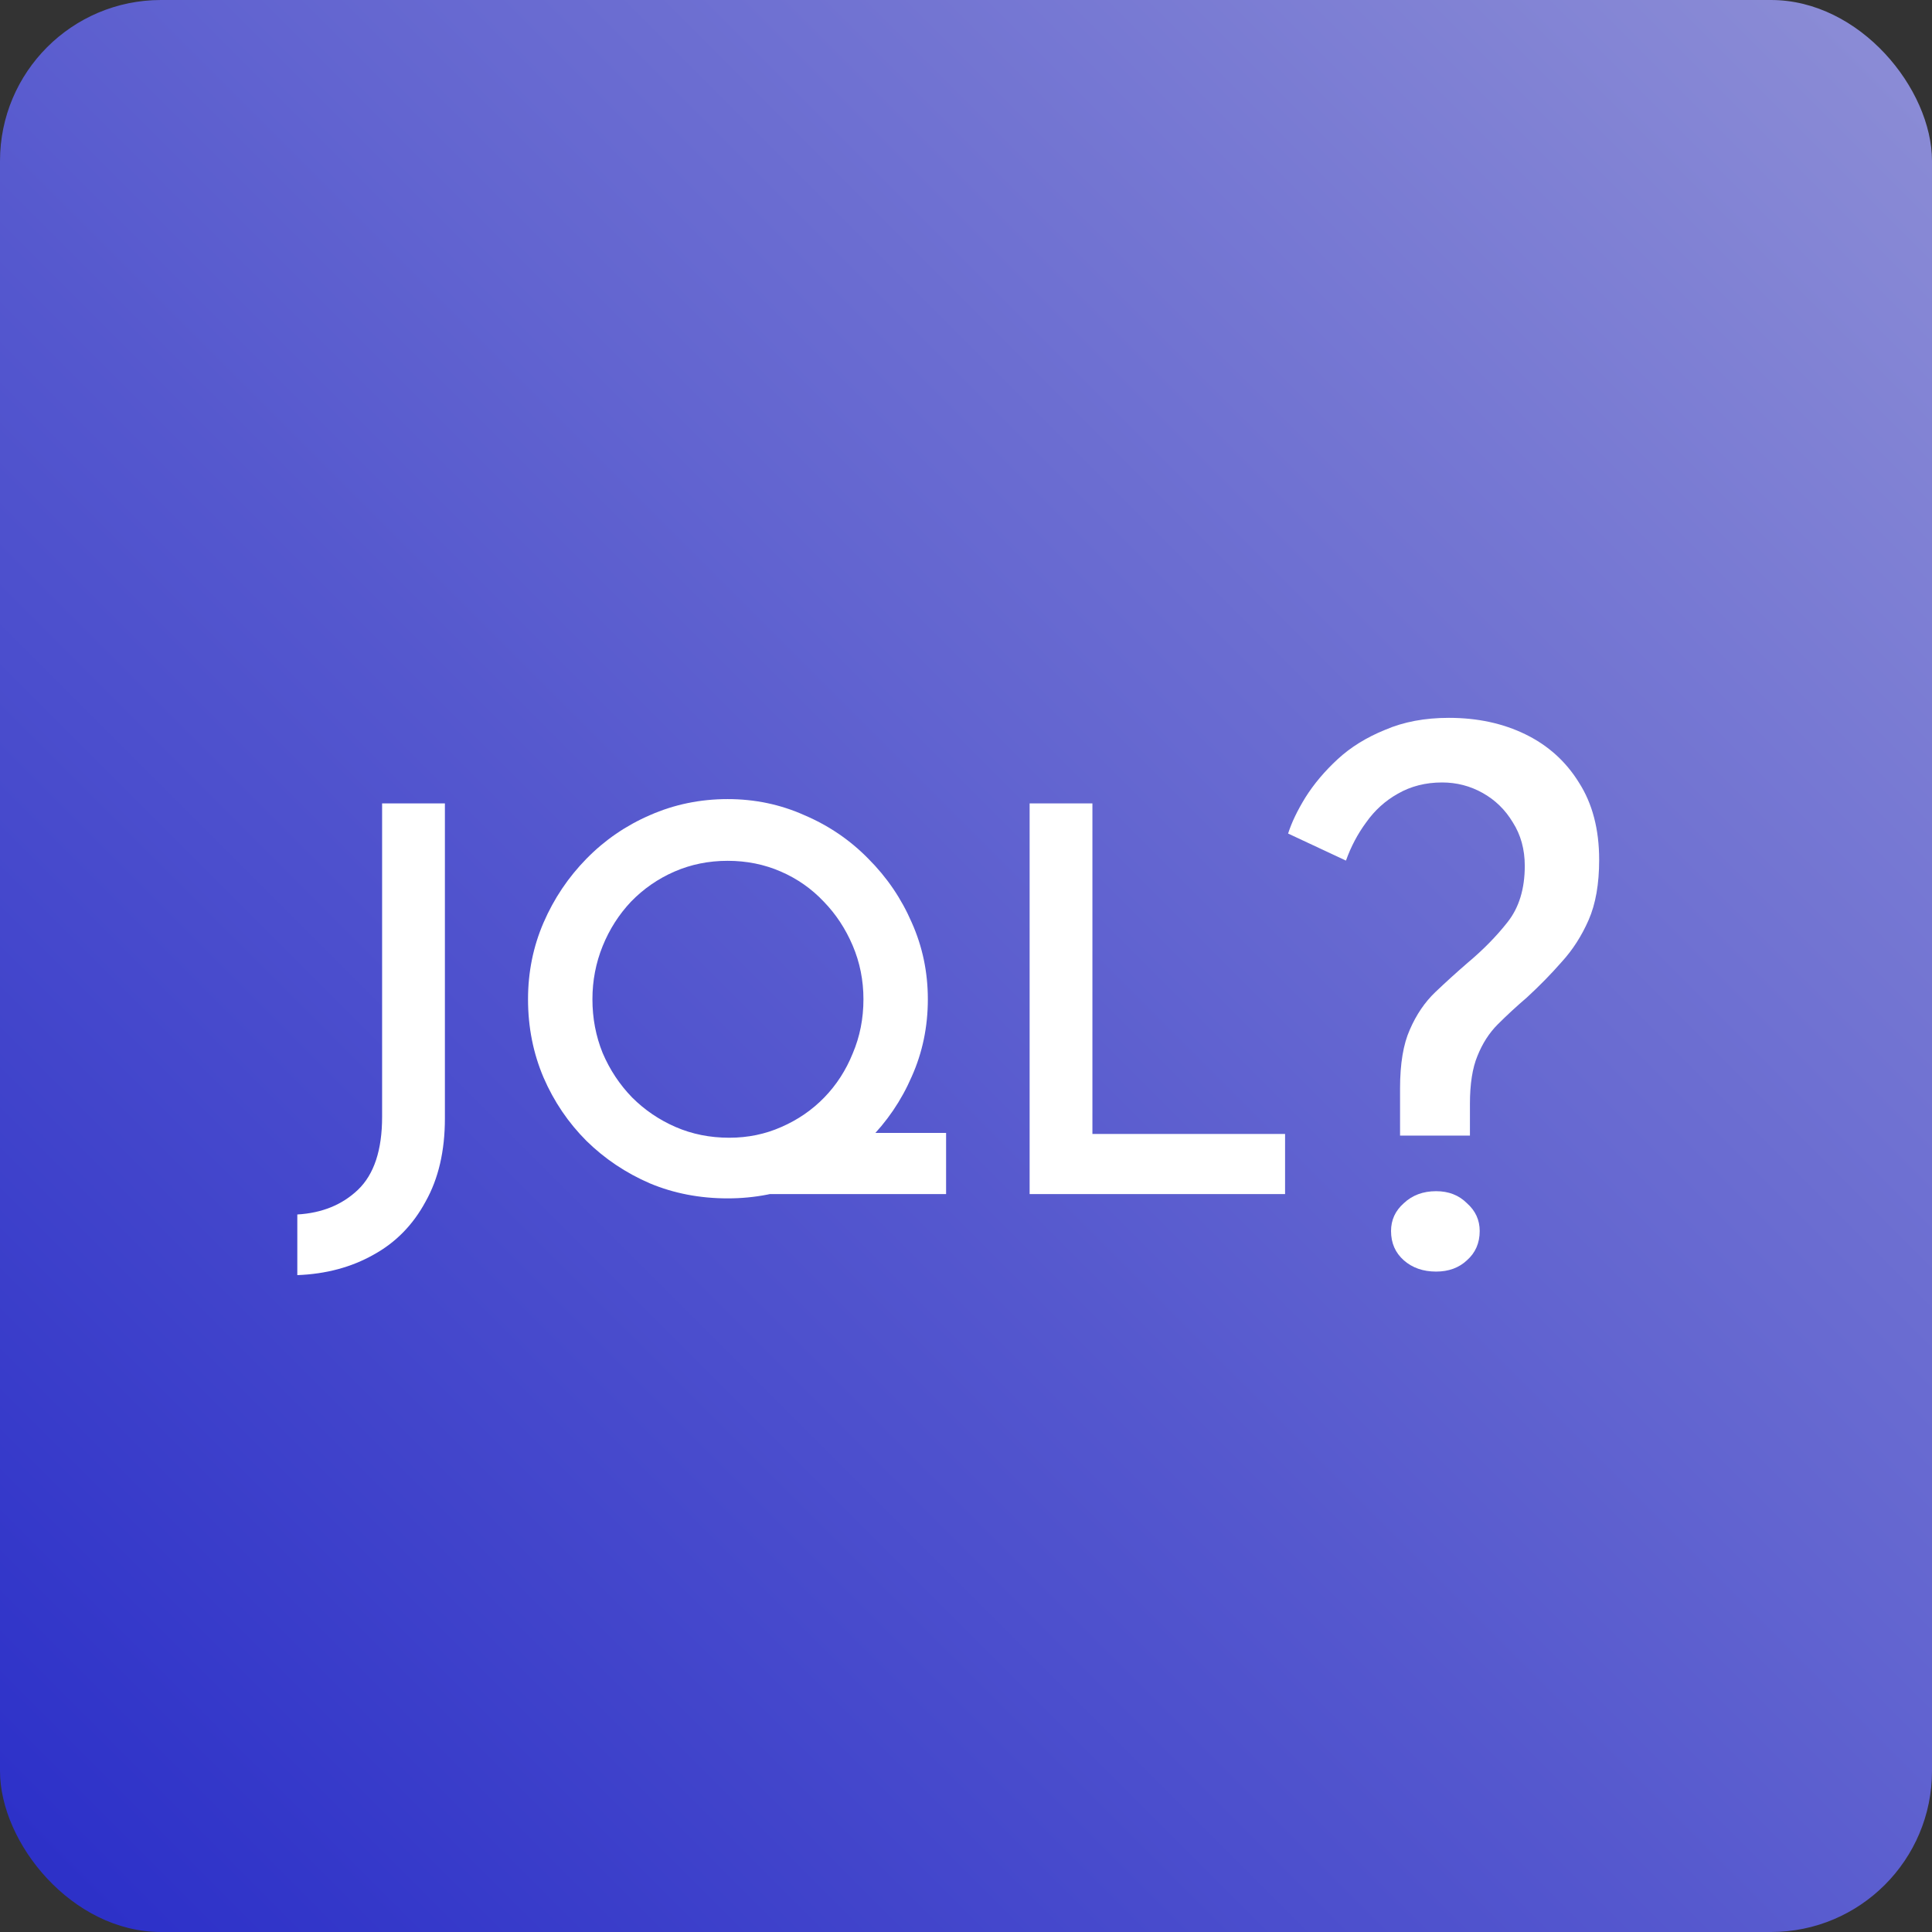
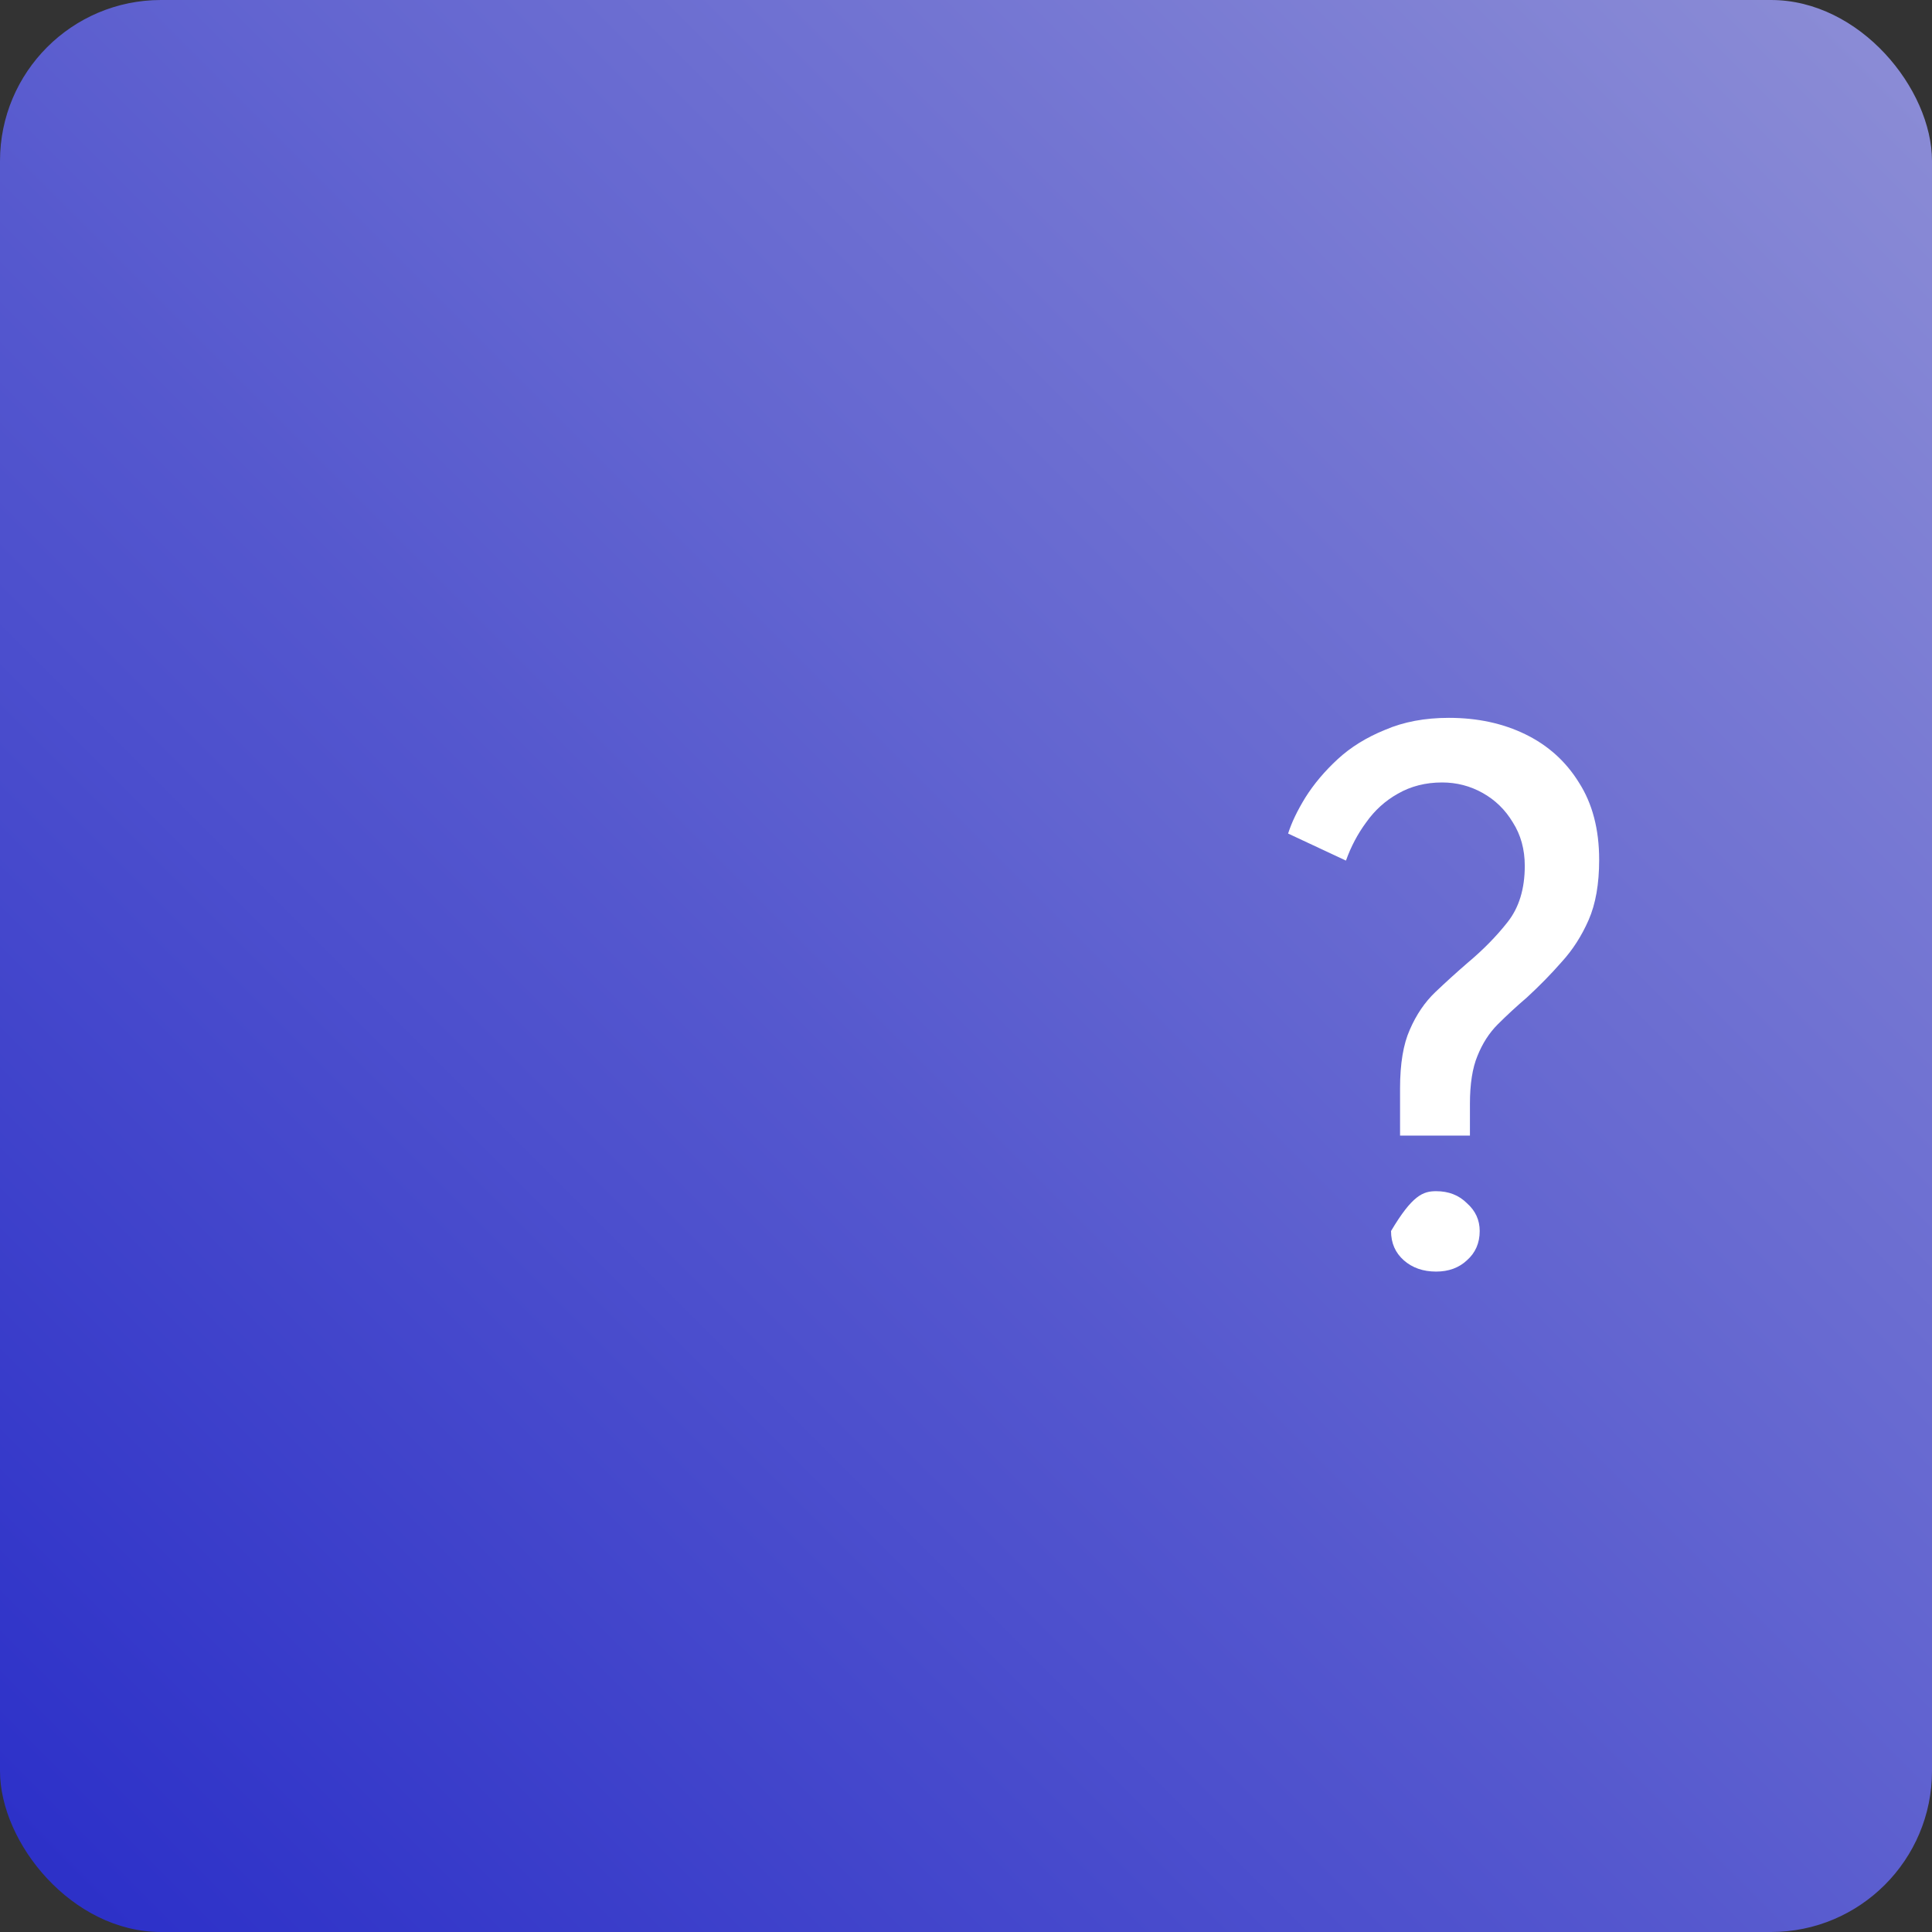
<svg xmlns="http://www.w3.org/2000/svg" width="144" height="144" viewBox="0 0 144 144" fill="none">
  <rect x="0" y="0" width="144" height="144" fill="#333333" stroke="none" />
  <rect width="144" height="144" fill="#1E1E1E" fill-opacity="0" />
  <g clip-path="url(#clip0_0_1)">
    <rect width="144" height="144" rx="12" fill="url(#paint0_linear_0_1)" />
-     <path d="M33.16 83.36C33.16 85.787 32.68 87.853 31.72 89.56C30.787 91.293 29.493 92.613 27.84 93.52C26.187 94.453 24.293 94.96 22.16 95.04V90.52C24 90.413 25.507 89.8 26.68 88.68C27.88 87.533 28.48 85.72 28.48 83.24V59.88H33.16V83.36ZM60.916 84.44H70.516V89H54.796L60.916 84.44ZM39.356 74.48C39.356 72.453 39.743 70.547 40.516 68.76C41.29 66.973 42.356 65.387 43.716 64C45.076 62.613 46.65 61.533 48.436 60.76C50.25 59.96 52.183 59.56 54.236 59.56C56.263 59.56 58.17 59.96 59.956 60.76C61.77 61.533 63.356 62.613 64.716 64C66.103 65.387 67.183 66.973 67.956 68.76C68.756 70.547 69.156 72.453 69.156 74.48C69.156 76.533 68.756 78.453 67.956 80.24C67.183 82.027 66.103 83.613 64.716 85C63.356 86.36 61.77 87.427 59.956 88.2C58.17 88.947 56.263 89.32 54.236 89.32C52.156 89.32 50.223 88.947 48.436 88.2C46.65 87.427 45.076 86.373 43.716 85.04C42.356 83.68 41.29 82.107 40.516 80.32C39.743 78.507 39.356 76.56 39.356 74.48ZM44.156 74.48C44.156 75.893 44.41 77.227 44.916 78.48C45.45 79.733 46.183 80.84 47.116 81.8C48.05 82.733 49.13 83.467 50.356 84C51.583 84.533 52.916 84.8 54.356 84.8C55.743 84.8 57.036 84.533 58.236 84C59.463 83.467 60.53 82.733 61.436 81.8C62.343 80.867 63.05 79.773 63.556 78.52C64.09 77.267 64.356 75.92 64.356 74.48C64.356 73.067 64.09 71.733 63.556 70.48C63.023 69.227 62.303 68.133 61.396 67.2C60.49 66.24 59.423 65.493 58.196 64.96C56.97 64.427 55.65 64.16 54.236 64.16C52.823 64.16 51.503 64.427 50.276 64.96C49.05 65.493 47.97 66.24 47.036 67.2C46.13 68.16 45.423 69.267 44.916 70.52C44.41 71.773 44.156 73.093 44.156 74.48ZM76.742 59.88H81.422V84.52H95.782V89H76.742V59.88Z" fill="white" />
-     <path d="M104.352 84.64V81.112C104.352 79.283 104.595 77.827 105.08 76.744C105.565 75.624 106.2 74.691 106.984 73.944C107.768 73.197 108.571 72.469 109.392 71.76C110.549 70.789 111.539 69.781 112.36 68.736C113.219 67.653 113.648 66.253 113.648 64.536C113.648 63.304 113.349 62.221 112.752 61.288C112.192 60.355 111.445 59.627 110.512 59.104C109.579 58.581 108.571 58.32 107.488 58.32C106.256 58.32 105.155 58.6 104.184 59.16C103.251 59.683 102.467 60.392 101.832 61.288C101.197 62.147 100.693 63.099 100.32 64.144L96.008 62.128C96.269 61.307 96.699 60.411 97.296 59.44C97.931 58.432 98.733 57.48 99.704 56.584C100.675 55.688 101.851 54.96 103.232 54.4C104.613 53.803 106.2 53.504 107.992 53.504C110.12 53.504 112.024 53.915 113.704 54.736C115.384 55.557 116.709 56.752 117.68 58.32C118.688 59.888 119.192 61.811 119.192 64.088C119.192 65.88 118.931 67.373 118.408 68.568C117.885 69.763 117.213 70.808 116.392 71.704C115.608 72.6 114.749 73.477 113.816 74.336C113.032 75.008 112.304 75.68 111.632 76.352C110.997 76.987 110.493 77.771 110.12 78.704C109.747 79.6 109.56 80.795 109.56 82.288V84.64H104.352ZM107.04 94.776C106.069 94.776 105.267 94.496 104.632 93.936C103.997 93.376 103.68 92.648 103.68 91.752C103.68 90.931 103.997 90.24 104.632 89.68C105.267 89.083 106.069 88.784 107.04 88.784C107.973 88.784 108.739 89.083 109.336 89.68C109.971 90.24 110.288 90.931 110.288 91.752C110.288 92.648 109.971 93.376 109.336 93.936C108.739 94.496 107.973 94.776 107.04 94.776Z" fill="white" />
+     <path d="M104.352 84.64V81.112C104.352 79.283 104.595 77.827 105.08 76.744C105.565 75.624 106.2 74.691 106.984 73.944C107.768 73.197 108.571 72.469 109.392 71.76C110.549 70.789 111.539 69.781 112.36 68.736C113.219 67.653 113.648 66.253 113.648 64.536C113.648 63.304 113.349 62.221 112.752 61.288C112.192 60.355 111.445 59.627 110.512 59.104C109.579 58.581 108.571 58.32 107.488 58.32C106.256 58.32 105.155 58.6 104.184 59.16C103.251 59.683 102.467 60.392 101.832 61.288C101.197 62.147 100.693 63.099 100.32 64.144L96.008 62.128C96.269 61.307 96.699 60.411 97.296 59.44C97.931 58.432 98.733 57.48 99.704 56.584C100.675 55.688 101.851 54.96 103.232 54.4C104.613 53.803 106.2 53.504 107.992 53.504C110.12 53.504 112.024 53.915 113.704 54.736C115.384 55.557 116.709 56.752 117.68 58.32C118.688 59.888 119.192 61.811 119.192 64.088C119.192 65.88 118.931 67.373 118.408 68.568C117.885 69.763 117.213 70.808 116.392 71.704C115.608 72.6 114.749 73.477 113.816 74.336C113.032 75.008 112.304 75.68 111.632 76.352C110.997 76.987 110.493 77.771 110.12 78.704C109.747 79.6 109.56 80.795 109.56 82.288V84.64H104.352ZM107.04 94.776C106.069 94.776 105.267 94.496 104.632 93.936C103.997 93.376 103.68 92.648 103.68 91.752C105.267 89.083 106.069 88.784 107.04 88.784C107.973 88.784 108.739 89.083 109.336 89.68C109.971 90.24 110.288 90.931 110.288 91.752C110.288 92.648 109.971 93.376 109.336 93.936C108.739 94.496 107.973 94.776 107.04 94.776Z" fill="white" />
  </g>
  <defs>
    <linearGradient id="paint0_linear_0_1" x1="0" y1="144" x2="144" y2="0" gradientUnits="userSpaceOnUse">
      <stop stop-color="#2A2EC8" />
      <stop offset="1" stop-color="#8D8ED6" />
    </linearGradient>
    <clipPath id="clip0_0_1">
      <rect width="144" height="144" fill="white" />
    </clipPath>
  </defs>
</svg>